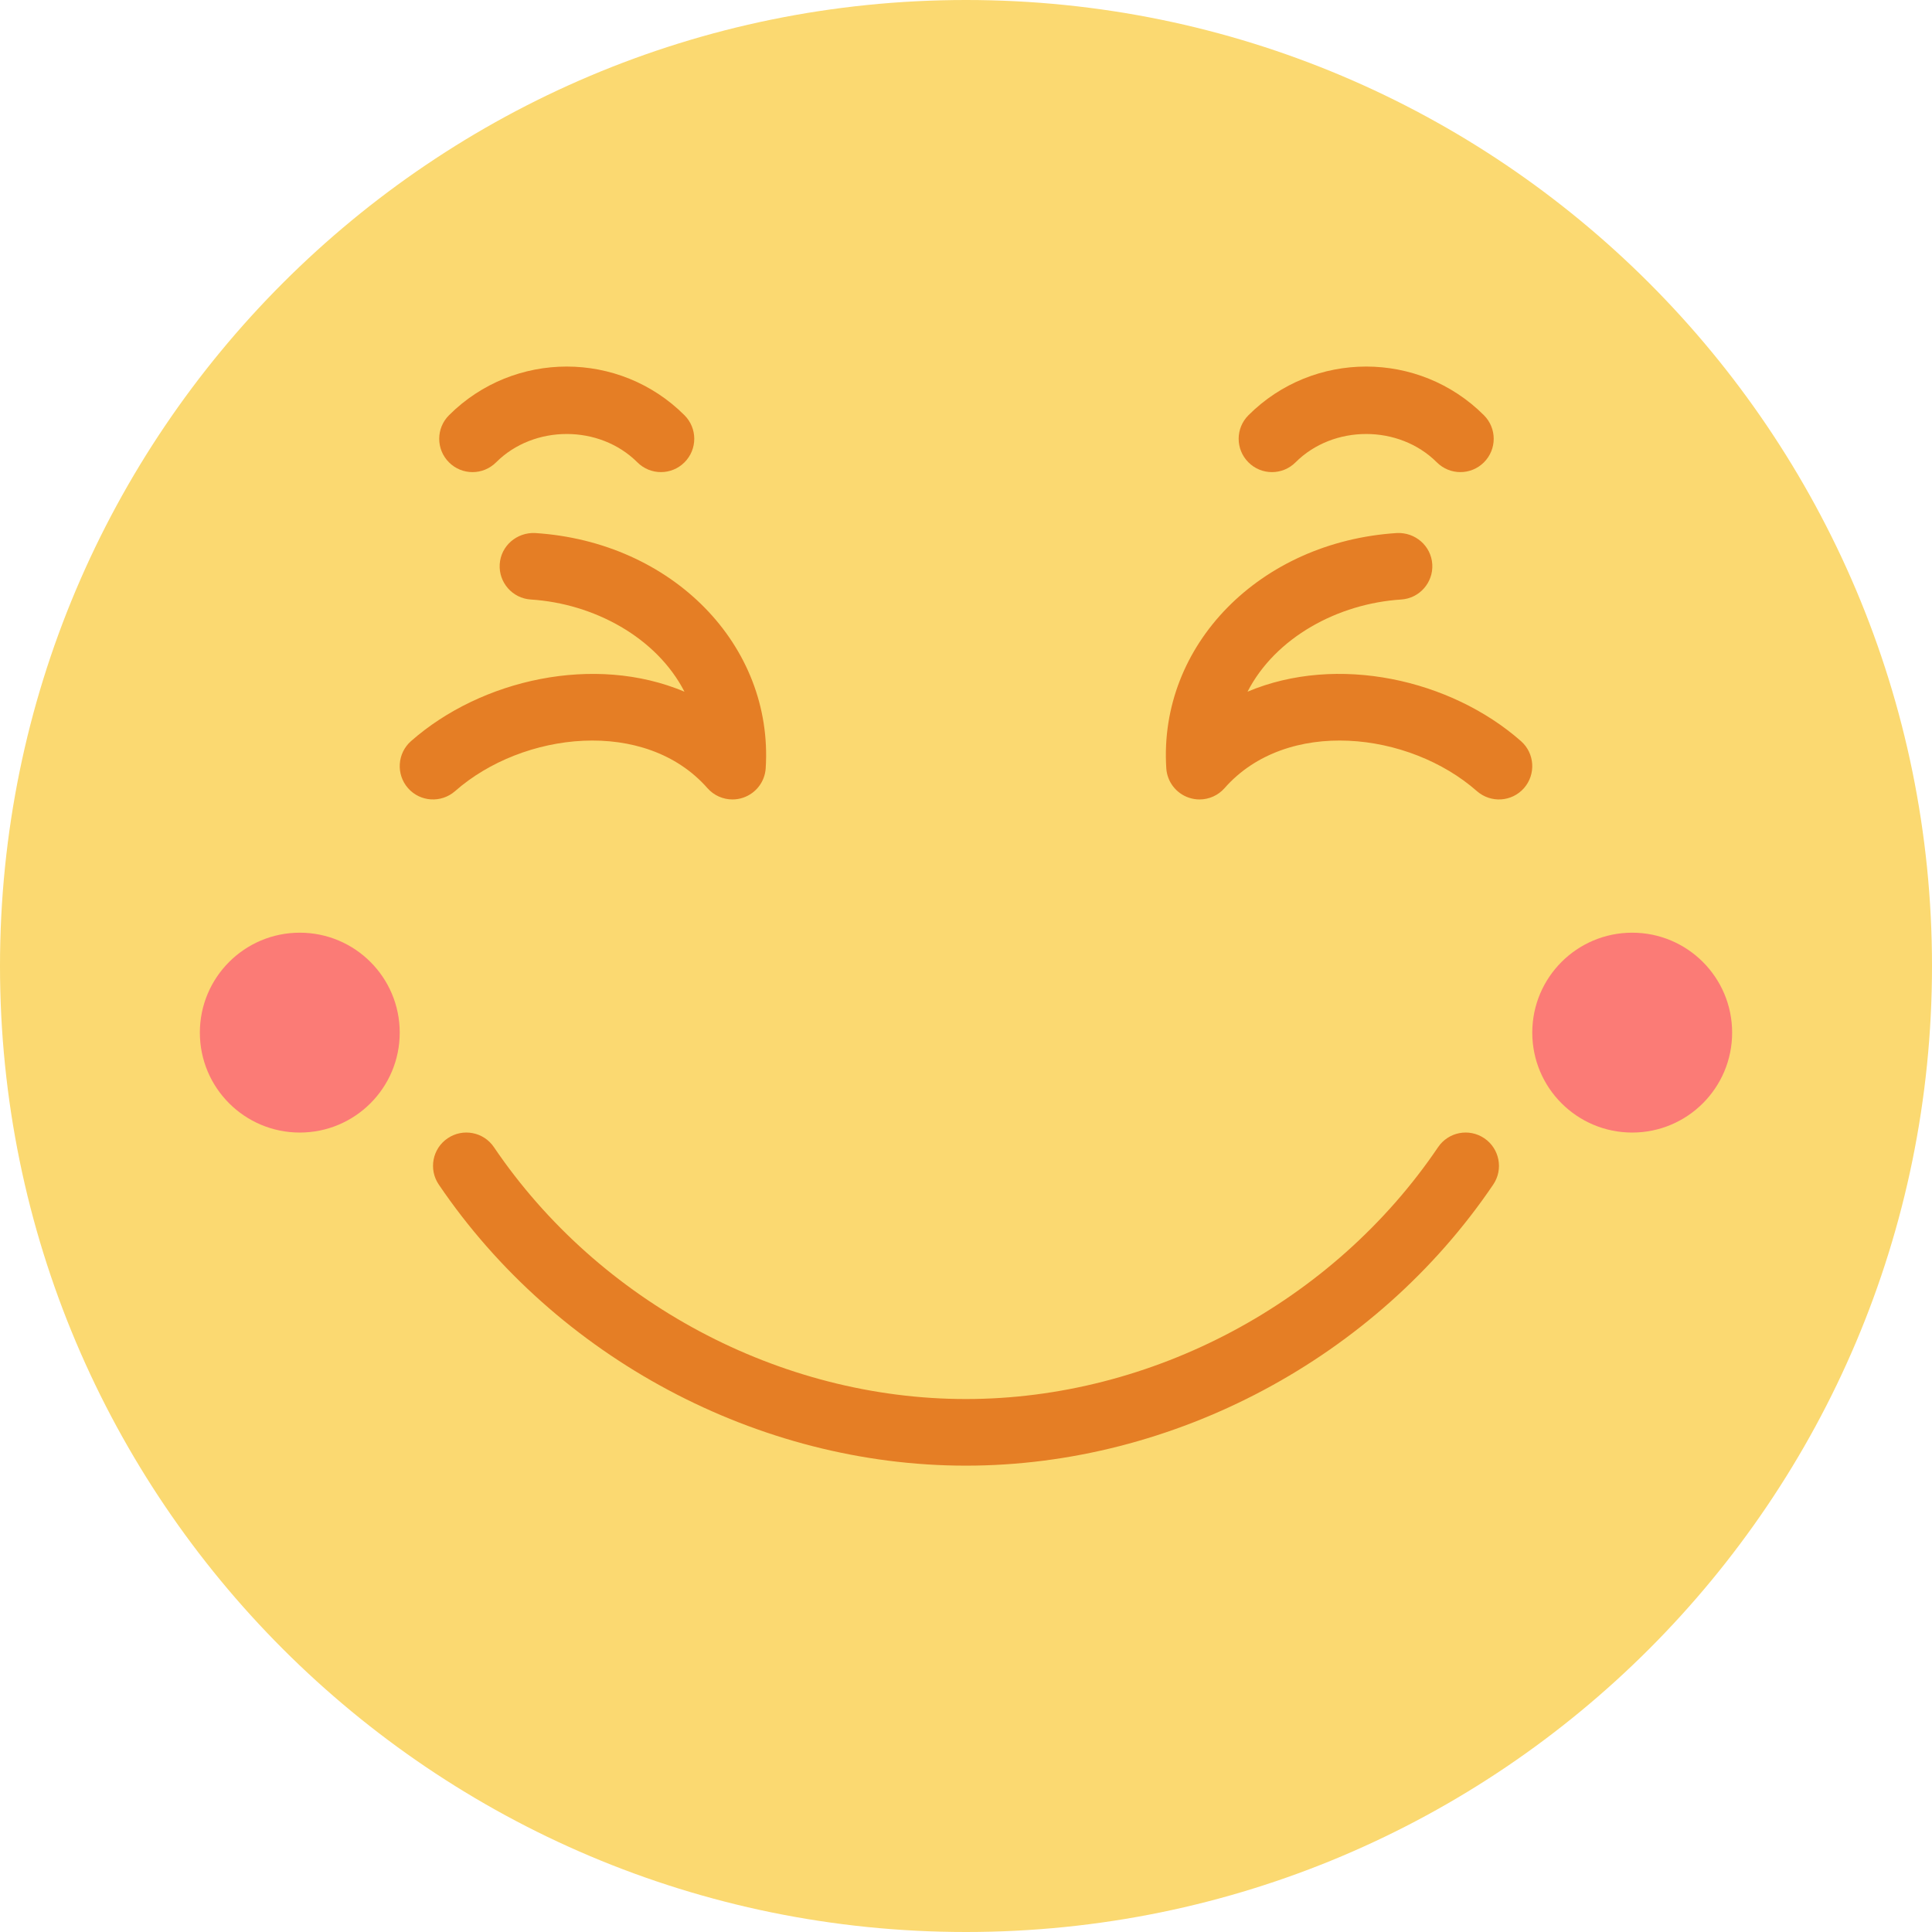
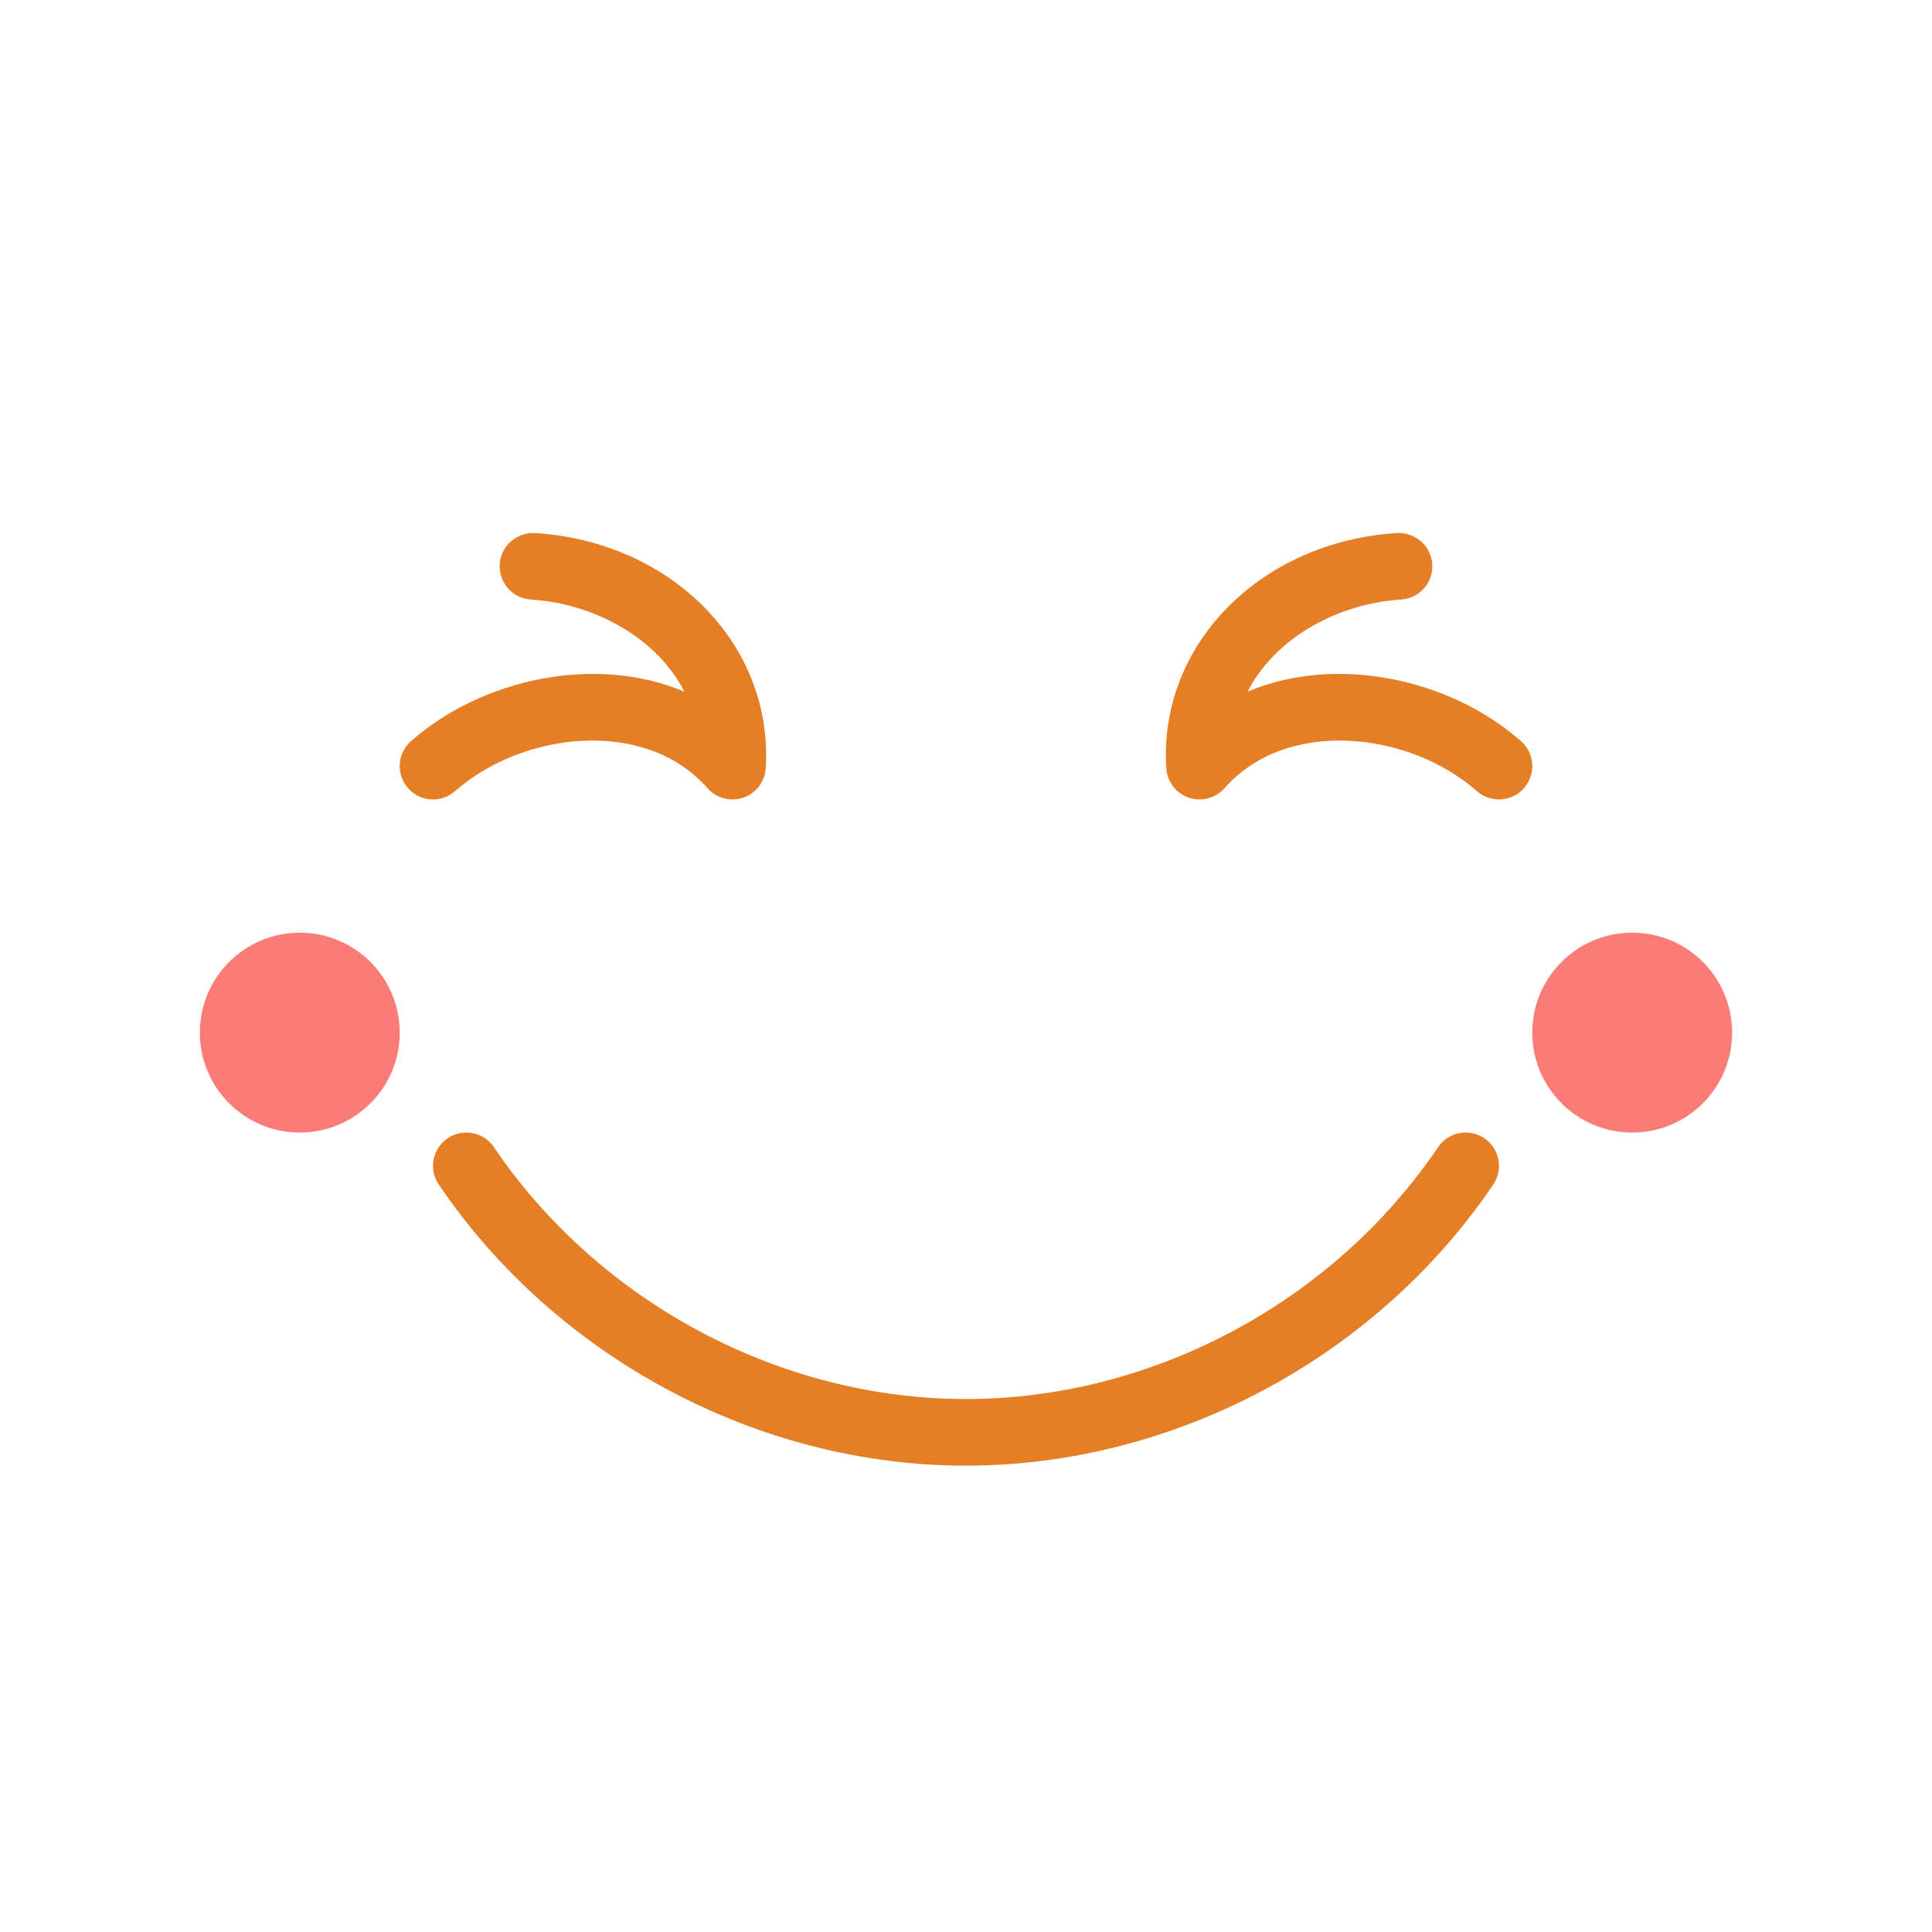
<svg xmlns="http://www.w3.org/2000/svg" height="800px" width="800px" version="1.1" id="Layer_1" viewBox="0 0 512 512" xml:space="preserve">
  <g>
-     <path style="fill:#FBD971;" d="M512,256c0,141.383-114.617,256-256,256S0,397.383,0,256S114.617,0,256,0S512,114.617,512,256" />
    <g>
      <path style="fill:#E57E25;" d="M317.888,211.862c-0.953,0-1.924-0.159-2.851-0.477c-3.381-1.156-5.738-4.228-5.959-7.795    c-2.066-32.636,24.779-60.01,61.122-62.332c4.855-0.221,9.048,3.381,9.366,8.254c0.309,4.855-3.381,9.057-8.245,9.366    c-16.702,1.059-33.306,10.019-40.713,24.426c23.773-10.037,53.831-3.302,72.466,13.1c3.655,3.222,4.008,8.801,0.794,12.465    c-3.24,3.672-8.801,3.999-12.465,0.794c-17.964-15.819-50.397-19.535-66.887-0.794    C322.814,210.803,320.378,211.862,317.888,211.862" />
      <path style="fill:#E57E25;" d="M194.112,211.862c-2.489,0-4.926-1.059-6.63-2.993c-16.472-18.741-48.931-15.025-66.887,0.794    c-3.663,3.204-9.234,2.878-12.465-0.794c-3.213-3.663-2.86-9.242,0.794-12.465c18.635-16.402,48.684-23.128,72.466-13.1    c-7.406-14.407-24.011-23.367-40.713-24.426c-4.864-0.309-8.554-4.511-8.245-9.366c0.309-4.864,4.52-8.466,9.366-8.254    c36.343,2.322,63.188,29.696,61.122,62.332c-0.221,3.566-2.578,6.638-5.959,7.795    C196.037,211.703,195.066,211.862,194.112,211.862" />
-       <path style="fill:#E57E25;" d="M175.155,125.112c-2.26,0-4.52-0.865-6.241-2.586c-10.019-10.019-27.427-10.019-37.447,0    c-3.452,3.452-9.039,3.452-12.482,0c-3.452-3.452-3.452-9.031,0-12.482c17.205-17.205,45.206-17.205,62.411,0    c3.452,3.452,3.452,9.031,0,12.482C179.675,124.247,177.415,125.112,175.155,125.112" />
-       <path style="fill:#E57E25;" d="M387.017,125.112c-2.26,0-4.52-0.865-6.241-2.586c-10.019-10.019-27.427-10.019-37.447,0    c-3.452,3.452-9.039,3.452-12.482,0c-3.452-3.452-3.452-9.031,0-12.482c17.205-17.205,45.206-17.205,62.411,0    c3.452,3.452,3.452,9.031,0,12.482C391.537,124.247,389.277,125.112,387.017,125.112" />
      <path style="fill:#E57E25;" d="M255.966,388.414c-55.031,0-108.553-28.54-139.688-74.496c-2.737-4.034-1.686-9.534,2.357-12.262    c4.034-2.728,9.525-1.695,12.262,2.357c27.886,41.172,75.811,66.745,125.069,66.745c49.329,0,97.289-25.573,125.14-66.745    c2.728-4.025,8.192-5.102,12.253-2.357c4.034,2.728,5.102,8.218,2.366,12.262C364.633,359.874,311.076,388.414,255.966,388.414" />
    </g>
    <g>
      <path style="fill:#FB7B76;" d="M105.931,273.655c0,14.627-11.855,26.483-26.483,26.483s-26.483-11.855-26.483-26.483    s11.855-26.483,26.483-26.483S105.931,259.028,105.931,273.655" />
      <path style="fill:#FB7B76;" d="M459.034,273.655c0,14.627-11.855,26.483-26.483,26.483c-14.627,0-26.483-11.855-26.483-26.483    s11.855-26.483,26.483-26.483C447.179,247.172,459.034,259.028,459.034,273.655" />
    </g>
  </g>
</svg>